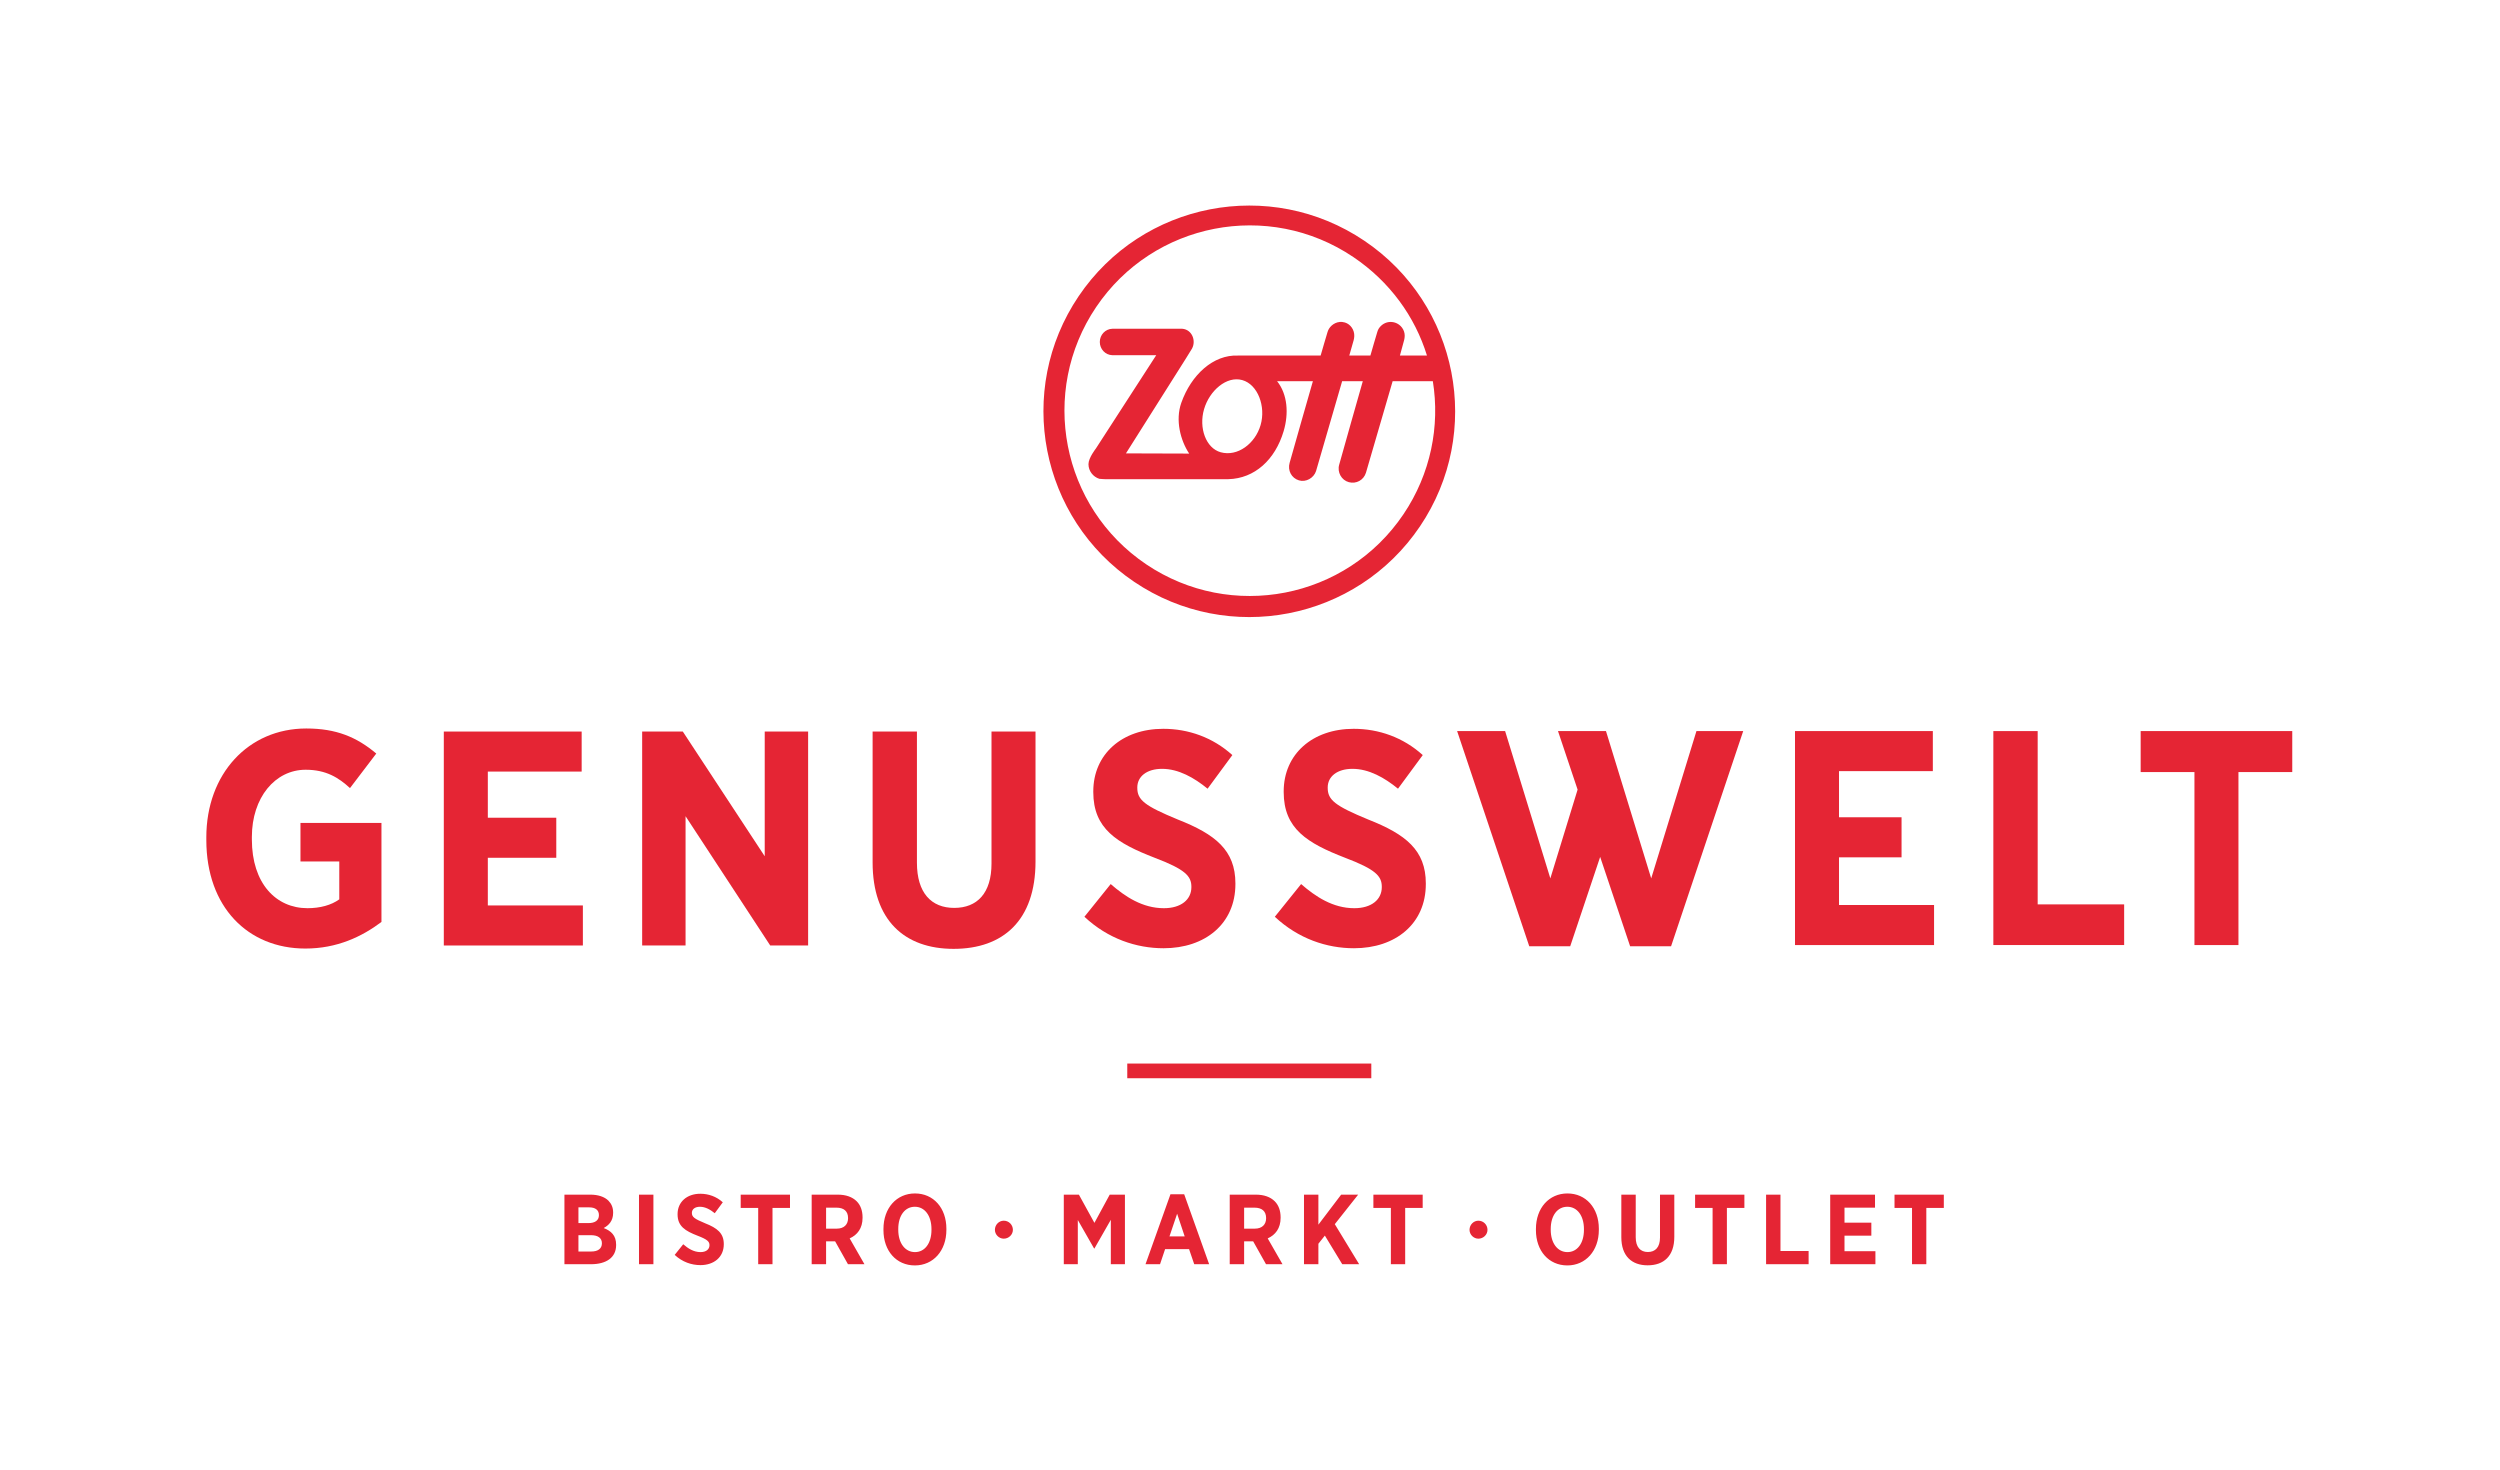
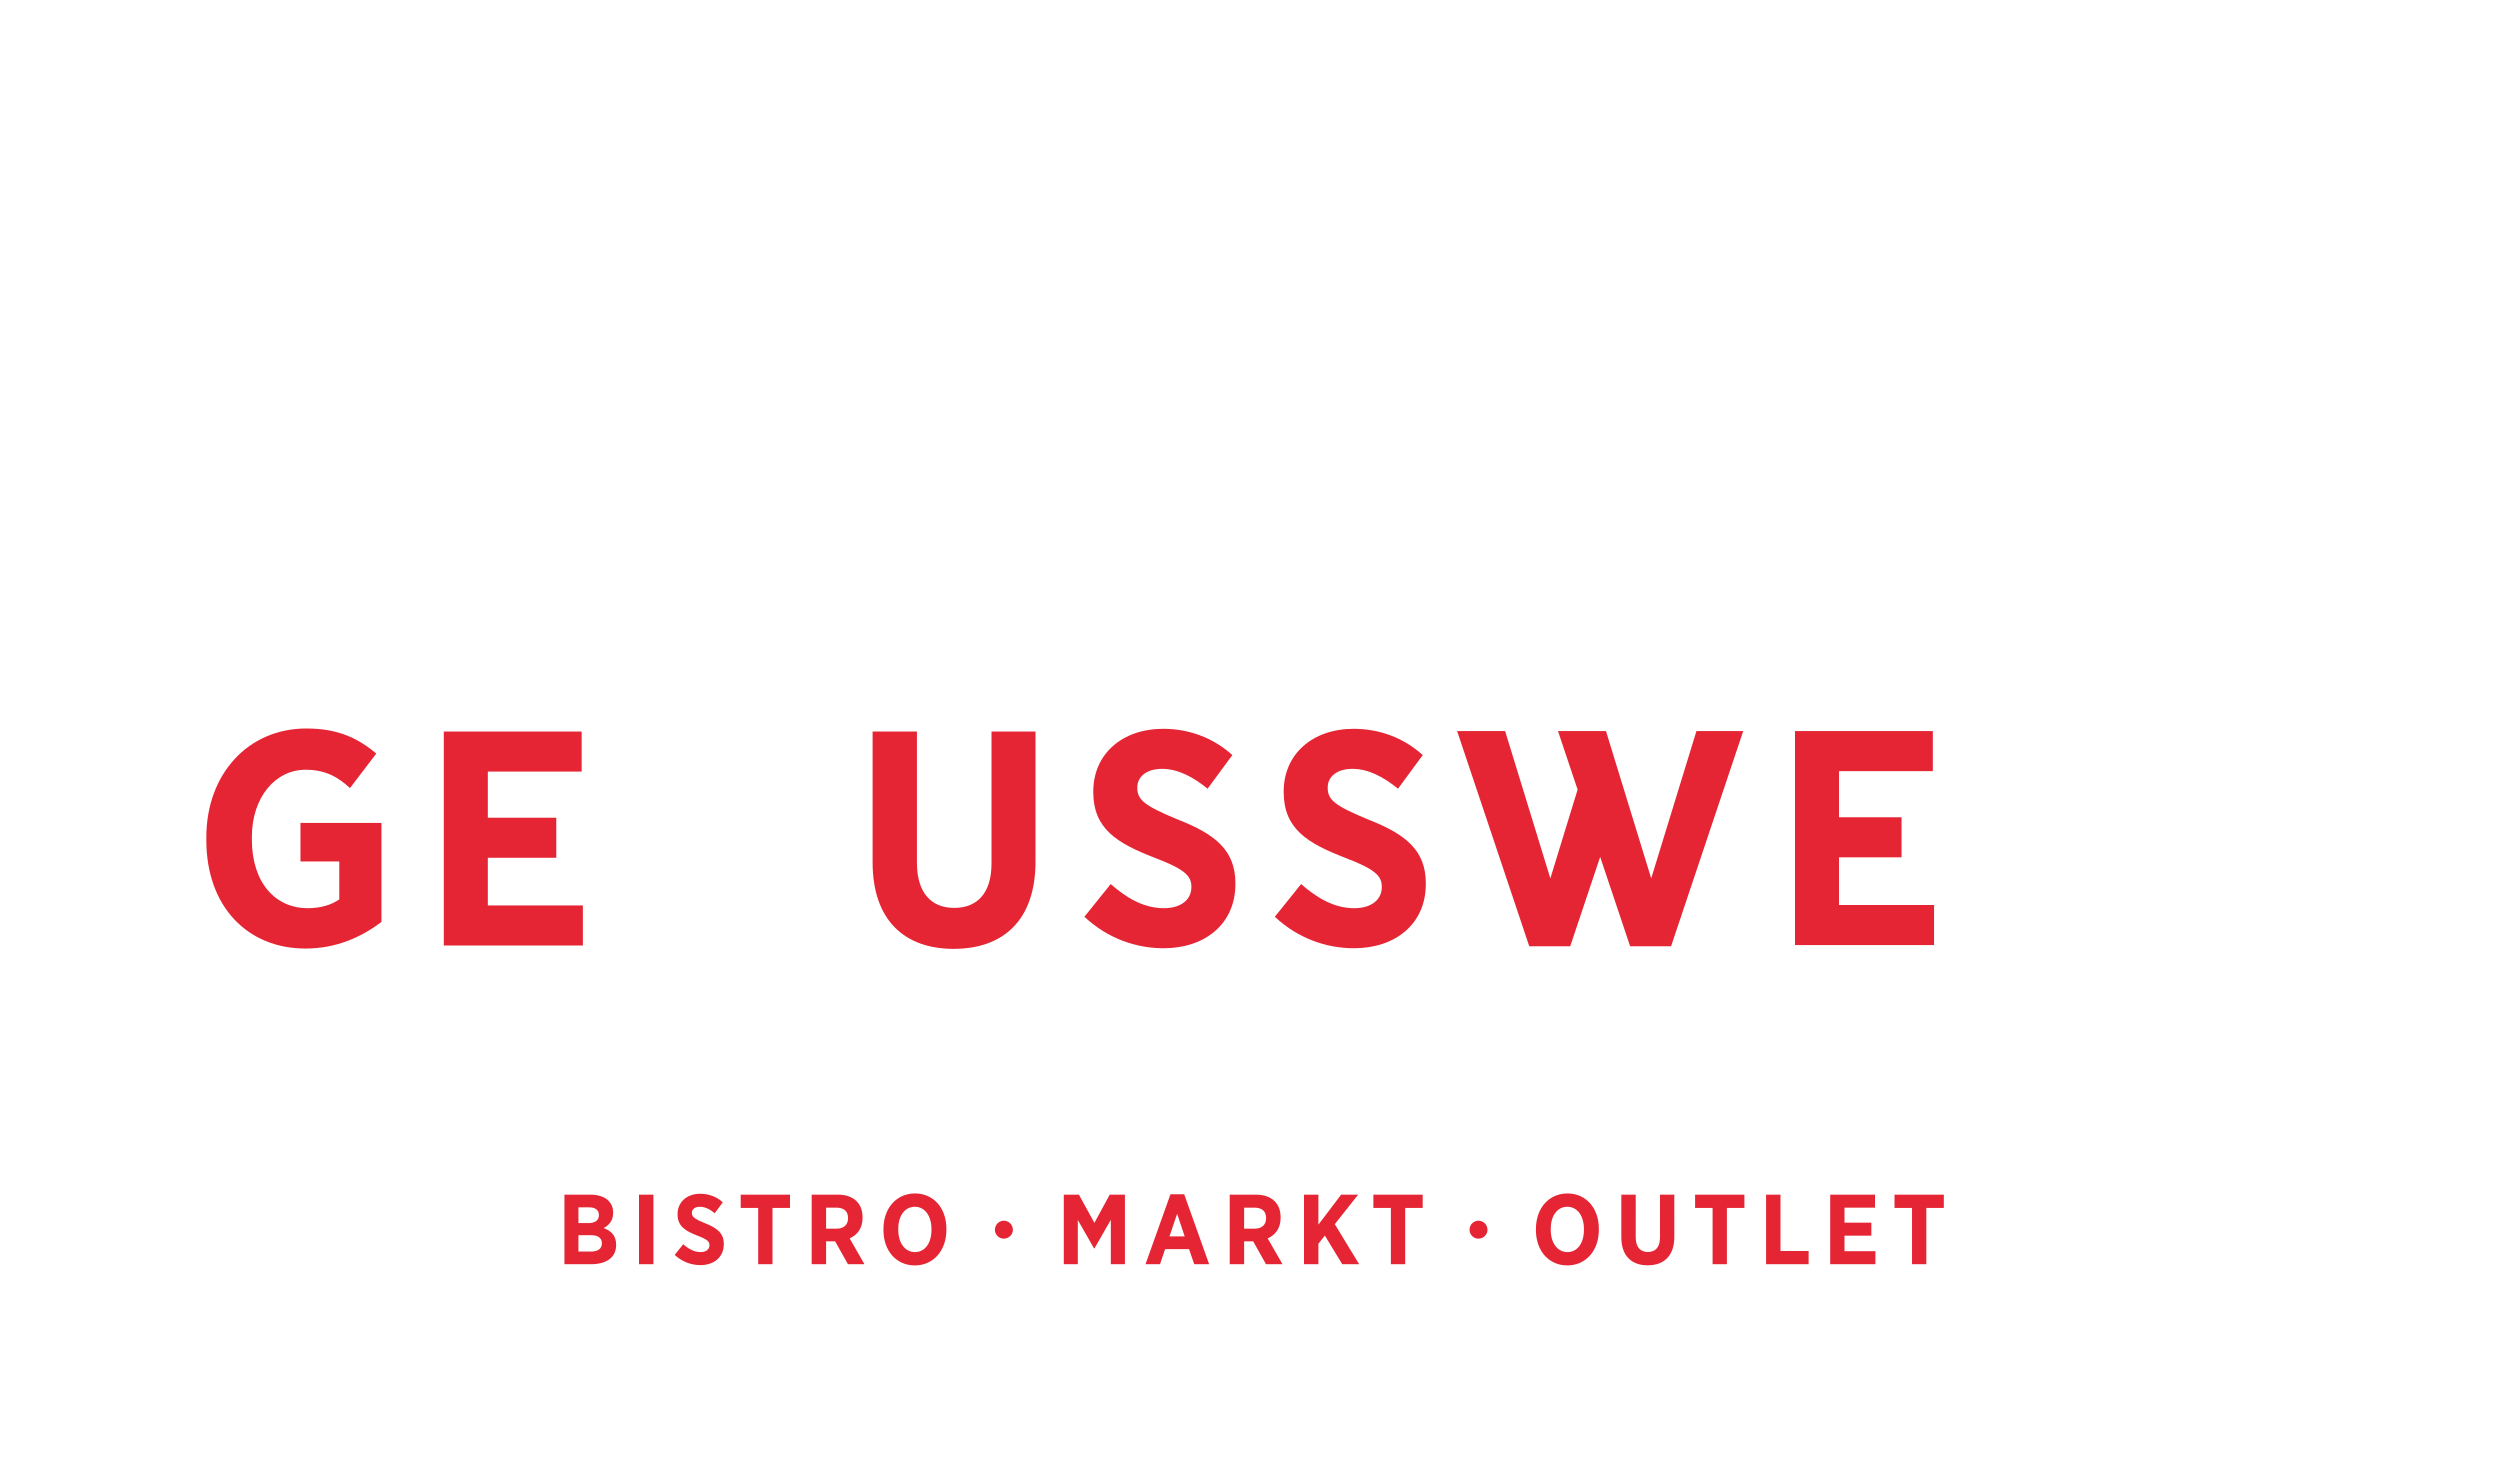
<svg xmlns="http://www.w3.org/2000/svg" xmlns:ns1="http://sodipodi.sourceforge.net/DTD/sodipodi-0.dtd" xmlns:ns2="http://www.inkscape.org/namespaces/inkscape" id="svg2" xml:space="preserve" width="397.055" height="233.519" viewBox="0 0 397.055 233.519" ns1:docname="ZOTT_Genusswelt_Logo_horizontal_pos_rgb.ai">
  <defs id="defs6">
    <clipPath clipPathUnits="userSpaceOnUse" id="clipPath18">
      <path d="M 0,175.139 H 297.791 V 0 H 0 Z" id="path16" />
    </clipPath>
  </defs>
  <g id="g10" ns2:groupmode="layer" ns2:label="ZOTT_Genusswelt_Logo_horizontal_pos_rgb" transform="matrix(1.333,0,0,-1.333,0,233.519)">
    <g id="g12">
      <g id="g14" clip-path="url(#clipPath18)">
        <g id="g20" transform="translate(161.323,62.203)">
          <path d="m 0,0 c 4.952,0 8.558,2.914 8.558,7.647 v 0.074 c 0,3.968 -2.404,5.862 -6.847,7.61 -3.969,1.64 -4.843,2.33 -4.843,3.787 v 0.037 c 0,1.31 1.129,2.221 2.949,2.221 1.967,0 3.825,-1.056 5.427,-2.366 l 2.949,4.006 c -2.33,2.111 -5.243,3.13 -8.229,3.13 -4.916,0 -8.34,-3.022 -8.34,-7.464 v -0.073 c 0,-4.37 2.804,-6.082 7.319,-7.83 C 2.586,9.396 3.313,8.595 3.313,7.32 V 7.283 C 3.313,5.79 2.076,4.771 0.036,4.771 -2.513,4.771 -4.588,6.154 -6.3,7.647 L -9.433,3.751 C -6.628,1.129 -3.241,0 0,0" style="fill:#e52534;fill-opacity:1;fill-rule:nonzero;stroke:none" id="path22" />
        </g>
        <g id="g24" transform="translate(138.636,62.203)">
          <path d="m 0,0 c 4.952,0 8.558,2.914 8.558,7.647 v 0.074 c 0,3.968 -2.404,5.862 -6.846,7.61 -3.97,1.64 -4.843,2.33 -4.843,3.787 v 0.037 c 0,1.31 1.128,2.221 2.949,2.221 1.966,0 3.824,-1.056 5.426,-2.366 l 2.95,4.006 c -2.331,2.111 -5.244,3.13 -8.23,3.13 -4.916,0 -8.339,-3.022 -8.339,-7.464 v -0.073 c 0,-4.37 2.804,-6.082 7.319,-7.83 C 2.586,9.396 3.314,8.595 3.314,7.32 V 7.283 c 0,-1.493 -1.238,-2.512 -3.277,-2.512 -2.55,0 -4.625,1.383 -6.337,2.876 L -9.432,3.751 C -6.628,1.129 -3.241,0 0,0" style="fill:#e52534;fill-opacity:1;fill-rule:nonzero;stroke:none" id="path26" />
        </g>
        <g id="g28" transform="translate(113.619,62.13)">
          <path d="M 0,0 C 5.899,0 9.759,3.387 9.759,10.414 V 25.891 H 4.515 V 10.159 C 4.515,6.628 2.804,4.88 0.072,4.88 -2.659,4.88 -4.37,6.664 -4.37,10.27 V 25.891 H -9.651 V 10.306 C -9.651,3.423 -5.863,0 0,0" style="fill:#e52534;fill-opacity:1;fill-rule:nonzero;stroke:none" id="path30" />
        </g>
        <g id="g32" transform="translate(76.511,62.531)">
-           <path d="M 0,0 H 5.171 V 15.404 L 15.259,0 h 4.515 V 25.491 H 14.603 V 10.633 L 4.843,25.491 H 0 Z" style="fill:#e52534;fill-opacity:1;fill-rule:nonzero;stroke:none" id="path34" />
-         </g>
+           </g>
        <g id="g36" transform="translate(52.878,62.531)">
          <path d="M 0,0 H 16.569 V 4.771 H 5.244 v 5.68 h 8.157 v 4.772 H 5.244 v 5.499 h 11.18 v 4.769 H 0 Z" style="fill:#e52534;fill-opacity:1;fill-rule:nonzero;stroke:none" id="path38" />
        </g>
        <g id="g40" transform="translate(202.125,88.077)">
          <path d="M 0,0 -5.39,-17.552 -10.779,0 h -5.717 l 2.337,-6.974 -3.248,-10.578 L -22.796,0 h -5.718 l 8.594,-25.636 h 4.88 l 3.569,10.645 3.569,-10.645 h 4.88 L 5.572,0 Z" style="fill:#e52534;fill-opacity:1;fill-rule:nonzero;stroke:none" id="path42" />
        </g>
        <g id="g44" transform="translate(213.867,88.077)">
          <path d="m 0,0 v -25.492 h 16.569 v 4.771 H 5.244 v 5.681 h 7.452 v 4.769 H 5.244 v 5.5 H 16.423 V 0 Z" style="fill:#e52534;fill-opacity:1;fill-rule:nonzero;stroke:none" id="path46" />
        </g>
        <g id="g48" transform="translate(237.5,88.077)">
-           <path d="m 0,0 v -25.492 h 15.585 v 4.844 H 5.281 L 5.281,0 Z" style="fill:#e52534;fill-opacity:1;fill-rule:nonzero;stroke:none" id="path50" />
-         </g>
+           </g>
        <g id="g52" transform="translate(255.052,88.077)">
-           <path d="m 0,0 v -4.88 h 6.408 v -20.612 h 5.243 V -4.88 h 6.411 V 0 Z" style="fill:#e52534;fill-opacity:1;fill-rule:nonzero;stroke:none" id="path54" />
-         </g>
+           </g>
        <g id="g56" transform="translate(36.382,62.167)">
          <path d="M 0,0 C 3.787,0 6.737,1.42 9.067,3.168 V 14.967 H -0.582 V 10.379 H 4.042 V 5.863 C 3.095,5.171 1.748,4.808 0.255,4.808 -3.496,4.808 -6.373,7.756 -6.373,13 v 0.291 c 0,4.698 2.768,8.013 6.409,8.013 2.44,0 3.933,-0.948 5.281,-2.186 l 3.132,4.115 c -2.332,1.967 -4.771,2.986 -8.34,2.986 -6.919,0 -11.908,-5.426 -11.908,-12.964 V 12.929 C -11.799,4.953 -6.846,0 0,0" style="fill:#e52534;fill-opacity:1;fill-rule:nonzero;stroke:none" id="path58" />
        </g>
        <g id="g60" transform="translate(150.193,124.532)">
-           <path d="m 0,0 c -0.646,-2.216 -2.751,-3.785 -4.747,-3.235 -1.774,0.486 -2.636,2.916 -1.987,5.133 0.645,2.215 2.691,3.993 4.551,3.468 C -0.321,4.841 0.649,2.216 0,0 m 10.522,-6.8 c 0.867,-0.229 1.757,0.236 2.032,1.125 0.024,0.058 2.059,7.044 3.18,10.909 h 4.79 c 0.861,-5.34 -0.241,-11.021 -3.503,-15.859 -6.817,-10.108 -20.54,-12.775 -30.651,-5.958 -10.111,6.819 -12.781,20.537 -5.963,30.646 6.817,10.108 20.539,12.776 30.65,5.958 4.344,-2.931 7.336,-7.09 8.768,-11.734 h -3.224 c 0,0 0.487,1.77 0.503,1.845 0.042,0.164 0.069,0.349 0.069,0.514 0.006,0.703 -0.471,1.351 -1.163,1.57 -0.155,0.05 -0.322,0.076 -0.493,0.078 -0.638,0.007 -1.16,-0.347 -1.452,-0.815 -0.074,-0.128 -0.098,-0.202 -0.156,-0.37 -0.027,-0.042 -0.825,-2.822 -0.825,-2.822 h -2.516 c 0,0 0.508,1.764 0.524,1.837 0.043,0.165 0.062,0.302 0.071,0.472 0.032,0.731 -0.428,1.421 -1.114,1.631 C 9.184,12.486 8.458,11.988 8.153,11.485 8.069,11.353 8.042,11.267 7.981,11.1 7.956,11.058 7.155,8.287 7.155,8.287 h -9.829 c -2.97,0.134 -5.599,-2.313 -6.771,-5.629 -0.734,-2.077 -0.1,-4.481 0.938,-6.05 l -7.534,0.024 7.125,11.277 0.751,1.217 c 0.51,0.963 -0.021,2.258 -1.16,2.354 h -8.341 c -0.828,-0.024 -1.49,-0.721 -1.49,-1.574 0,-0.852 0.662,-1.552 1.49,-1.575 l 5.234,0.001 -7.192,-11.122 c 0,0 -0.882,-1.116 -0.882,-1.862 0,-0.813 0.549,-1.514 1.295,-1.746 0,0 0.813,-0.069 0.937,-0.043 h 14.438 c 3.125,0.078 5.571,2.306 6.585,5.723 0.617,2.08 0.48,4.368 -0.782,5.952 h 4.267 c 0,0 -2.665,-9.292 -2.773,-9.731 -0.257,-0.899 0.214,-1.816 1.11,-2.087 0.826,-0.251 1.766,0.269 2.038,1.109 L 9.718,5.234 h 2.462 c 0,0 -2.707,-9.509 -2.814,-9.948 -0.258,-0.898 0.27,-1.851 1.156,-2.086 m 1.841,28.766 c -11.23,7.571 -26.473,4.609 -34.043,-6.614 -7.572,-11.224 -4.603,-26.46 6.628,-34.029 11.231,-7.573 26.473,-4.611 34.043,6.613 7.572,11.224 4.603,26.46 -6.628,34.03" style="fill:#e52534;fill-opacity:1;fill-rule:nonzero;stroke:none" id="path62" />
-         </g>
-         <path d="M 163.386,46.715 H 134.31 v 1.75 h 29.076 z" style="fill:#e52534;fill-opacity:1;fill-rule:nonzero;stroke:none" id="path64" />
+           </g>
+         <path d="M 163.386,46.715 H 134.31 h 29.076 z" style="fill:#e52534;fill-opacity:1;fill-rule:nonzero;stroke:none" id="path64" />
        <g id="g66" transform="translate(67.25,24.556)">
          <path d="m 0,0 h 3.162 c 1.801,0 2.996,0.78 2.996,2.272 v 0.06 c 0,1.091 -0.592,1.635 -1.479,1.979 0.592,0.319 1.124,0.84 1.124,1.812 v 0.035 c 0,0.581 -0.19,1.03 -0.556,1.409 C 4.772,8.042 4.004,8.29 3.079,8.29 H 0 Z M 4.11,5.838 C 4.11,5.21 3.625,4.901 2.866,4.901 H 1.668 v 1.874 h 1.28 c 0.736,0 1.162,-0.32 1.162,-0.924 z M 4.465,2.498 V 2.486 C 4.465,1.847 3.98,1.515 3.21,1.515 H 1.668 v 1.944 h 1.506 c 0.854,0 1.291,-0.368 1.291,-0.961 M 8.884,0 h 1.717 V 8.29 H 8.884 Z m 7.32,-0.107 c 1.611,0 2.783,0.946 2.783,2.486 v 0.024 c 0,1.292 -0.781,1.908 -2.227,2.476 -1.291,0.533 -1.575,0.759 -1.575,1.232 v 0.013 c 0,0.426 0.367,0.722 0.959,0.722 0.641,0 1.245,-0.343 1.766,-0.77 l 0.958,1.302 c -0.757,0.686 -1.704,1.018 -2.676,1.018 -1.6,0 -2.712,-0.982 -2.712,-2.427 V 5.946 c 0,-1.423 0.912,-1.979 2.38,-2.548 1.185,-0.45 1.422,-0.71 1.422,-1.126 V 2.261 c 0,-0.487 -0.403,-0.818 -1.067,-0.818 -0.829,0 -1.504,0.451 -2.061,0.936 L 13.136,1.111 c 0.911,-0.851 2.012,-1.218 3.068,-1.218 M 23.086,0 h 1.705 v 6.704 h 2.084 V 8.29 H 21.001 V 6.704 h 2.085 z m 6.372,0 h 1.717 v 2.724 h 1.078 L 33.782,0 h 1.965 l -1.763,3.078 c 0.91,0.403 1.537,1.196 1.537,2.452 v 0.048 c 0,0.818 -0.248,1.469 -0.698,1.919 -0.52,0.521 -1.29,0.793 -2.25,0.793 h -3.115 z m 1.717,4.238 v 2.501 h 1.233 c 0.877,0 1.386,-0.414 1.386,-1.244 V 5.483 c 0,-0.747 -0.474,-1.245 -1.352,-1.245 z m 10.578,-4.382 c 2.192,0 3.755,1.753 3.755,4.23 v 0.142 c 0,2.476 -1.539,4.204 -3.742,4.204 -2.193,0 -3.755,-1.74 -3.755,-4.229 V 4.062 c 0,-2.477 1.538,-4.206 3.742,-4.206 m 0.013,1.587 c -1.151,0 -1.992,1.031 -1.992,2.665 v 0.083 c 0,1.636 0.818,2.655 1.979,2.655 1.149,0 1.979,-1.031 1.979,-2.665 V 4.097 c 0,-1.635 -0.817,-2.654 -1.966,-2.654 m 10.577,1.601 c 0.603,0 1.089,0.485 1.089,1.053 0,0.604 -0.486,1.089 -1.089,1.089 -0.569,0 -1.054,-0.485 -1.054,-1.089 0,-0.568 0.485,-1.053 1.054,-1.053 M 59.497,0 h 1.67 V 5.27 L 63.11,1.871 h 0.036 l 1.955,3.423 V 0 h 1.68 V 8.29 H 64.97 L 63.146,4.927 61.296,8.29 h -1.799 z m 9.737,0 h 1.729 l 0.605,1.8 h 2.853 L 75.038,0 h 1.776 L 73.841,8.337 H 72.207 Z M 72.088,3.314 73,6.016 73.901,3.314 Z M 79.267,0 h 1.716 v 2.724 h 1.079 L 83.591,0 h 1.965 l -1.764,3.078 c 0.91,0.403 1.538,1.196 1.538,2.452 v 0.048 c 0,0.818 -0.248,1.469 -0.698,1.919 -0.521,0.521 -1.291,0.793 -2.25,0.793 h -3.115 z m 1.716,4.238 v 2.501 h 1.233 c 0.877,0 1.387,-0.414 1.387,-1.244 V 5.483 c 0,-0.747 -0.474,-1.245 -1.352,-1.245 z M 88.116,0 h 1.715 V 2.439 L 90.602,3.411 92.674,0 h 2.014 L 91.786,4.772 94.57,8.29 H 92.544 L 89.831,4.713 V 8.29 h -1.715 z m 10.352,0 h 1.704 v 6.704 h 2.085 V 8.29 H 96.384 V 6.704 h 2.084 z m 10.423,3.044 c 0.604,0 1.088,0.485 1.088,1.053 0,0.604 -0.484,1.089 -1.088,1.089 -0.568,0 -1.053,-0.485 -1.053,-1.089 0,-0.568 0.485,-1.053 1.053,-1.053 m 10.601,-3.188 c 2.193,0 3.754,1.753 3.754,4.23 v 0.142 c 0,2.476 -1.539,4.204 -3.742,4.204 -2.192,0 -3.754,-1.74 -3.754,-4.229 V 4.062 c 0,-2.477 1.539,-4.206 3.742,-4.206 m 0.012,1.587 c -1.149,0 -1.99,1.031 -1.99,2.665 v 0.083 c 0,1.636 0.817,2.655 1.978,2.655 1.151,0 1.979,-1.031 1.979,-2.665 V 4.097 c 0,-1.635 -0.818,-2.654 -1.967,-2.654 m 9.559,-1.574 c 1.919,0 3.174,1.101 3.174,3.387 V 8.29 h -1.705 V 3.172 c 0,-1.149 -0.556,-1.717 -1.445,-1.717 -0.889,0 -1.446,0.58 -1.446,1.753 V 8.29 h -1.716 V 3.22 c 0,-2.238 1.231,-3.351 3.138,-3.351 M 136.799,0 h 1.704 v 6.704 h 2.084 V 8.29 h -5.873 V 6.704 h 2.085 z m 6.373,0 h 5.067 v 1.573 h -3.352 V 8.29 h -1.715 z m 7.64,0 h 5.387 v 1.55 h -3.684 v 1.848 h 3.199 v 1.551 h -3.199 v 1.79 h 3.636 V 8.29 h -5.339 z m 9.748,0 h 1.704 v 6.704 h 2.085 V 8.29 h -5.874 V 6.704 h 2.085 z" style="fill:#e52534;fill-opacity:1;fill-rule:nonzero;stroke:none" id="path68" />
        </g>
      </g>
    </g>
  </g>
</svg>